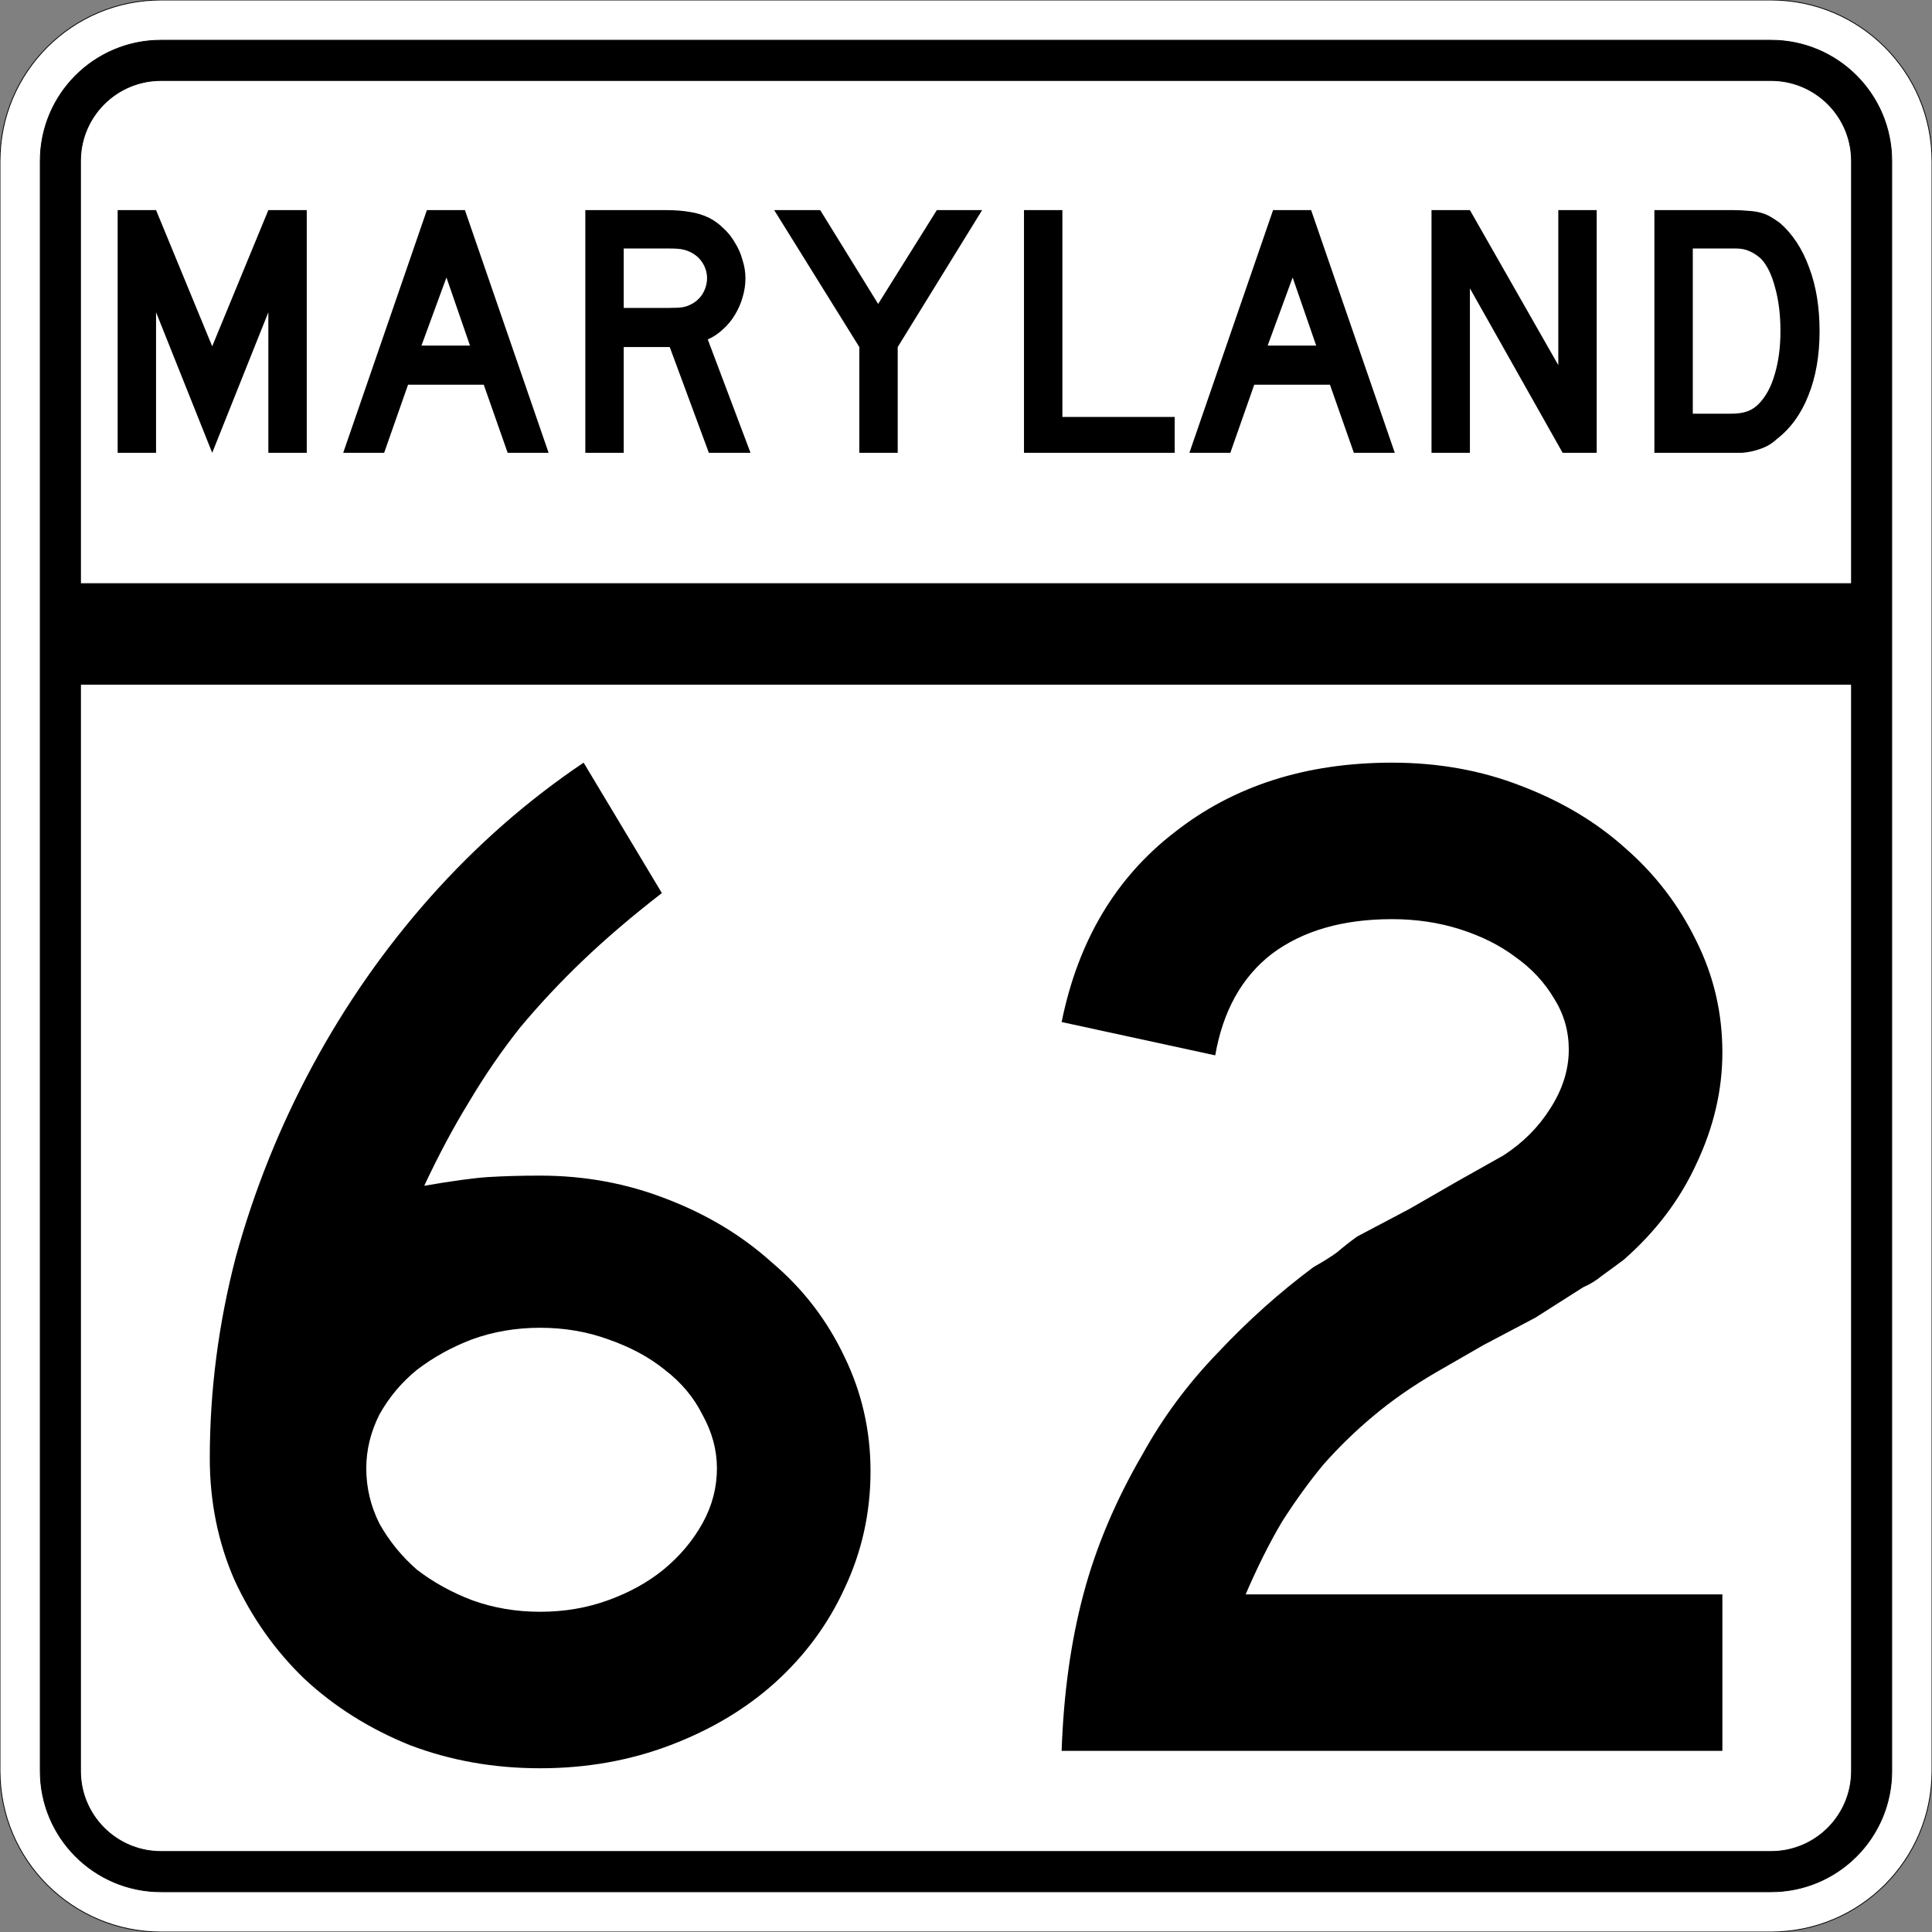
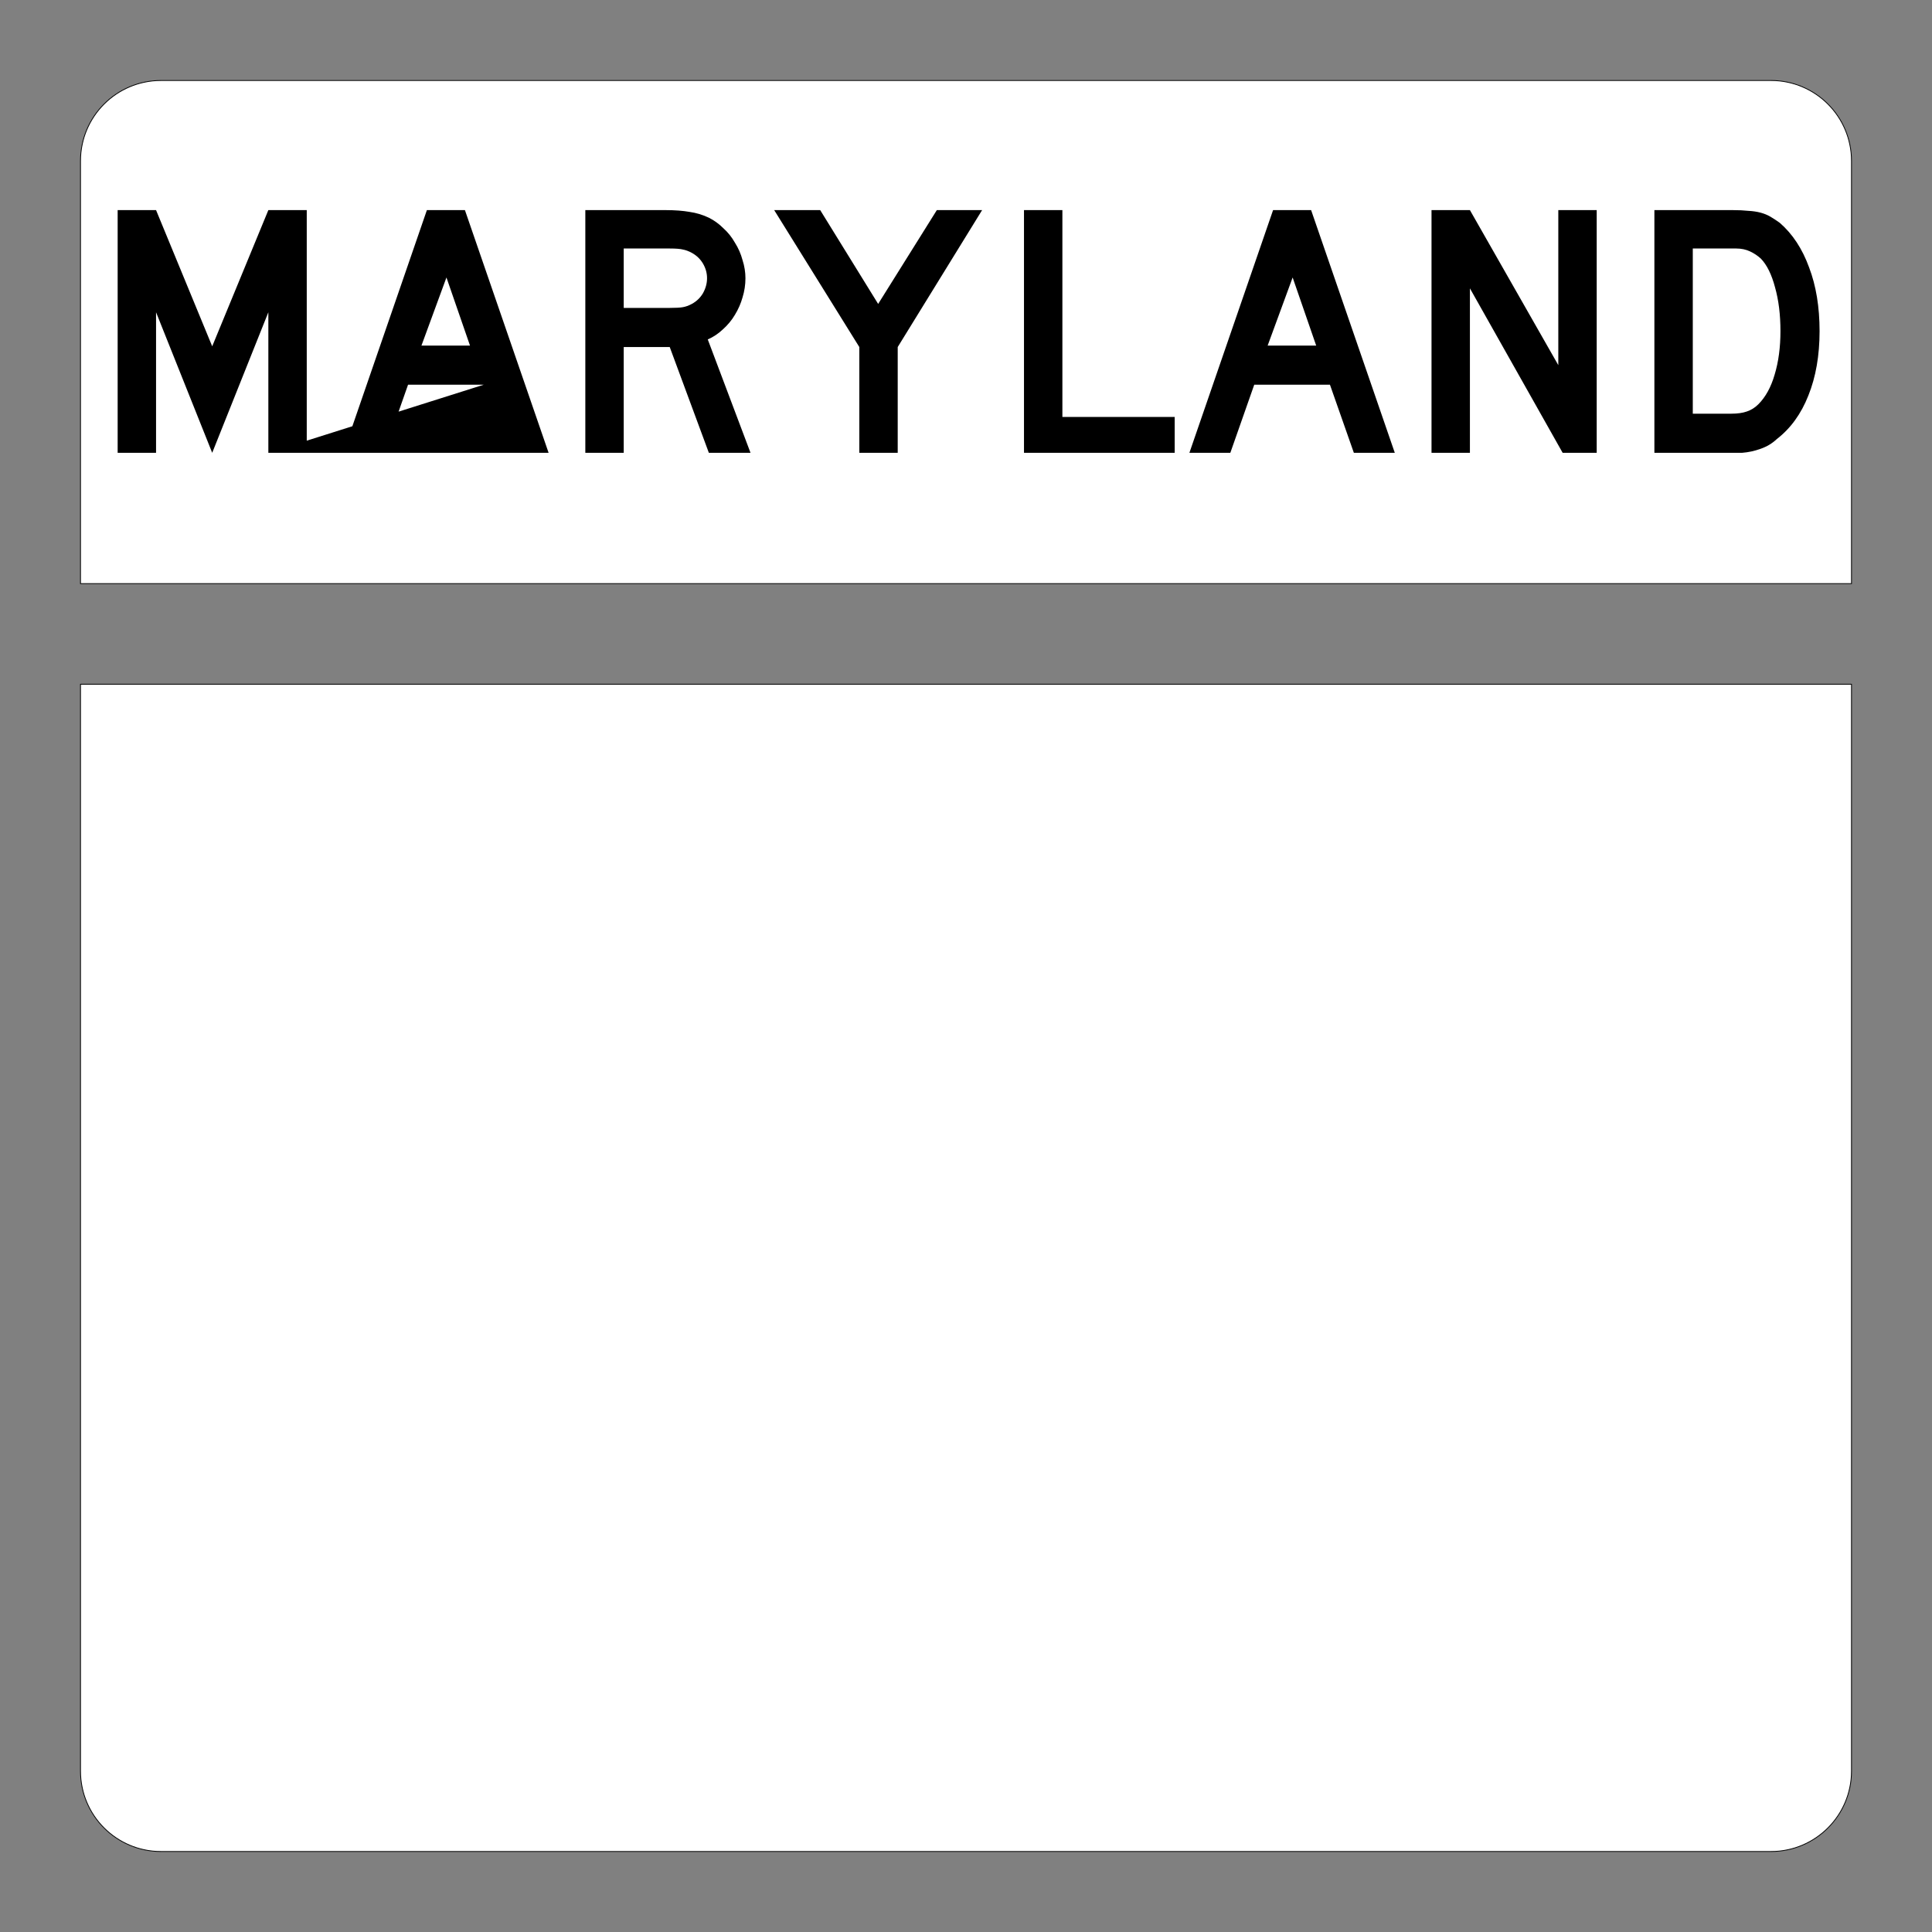
<svg xmlns="http://www.w3.org/2000/svg" version="1.0" width="2400" height="2400" id="svg2">
  <rect width="100%" height="100%" fill="#808080" stroke="none" />
  <defs id="defs4" />
  <g id="layer1" />
-   <path d="M 0,200 C -1.3526628e-014,89.543 89.543,2.0289942e-014 200,0 L 2200,0 C 2310.457,6.7633141e-015 2400,89.543 2400,200 L 2400,2200 C 2400,2310.457 2310.457,2400 2200,2400 L 200,2400 C 89.543,2400 1.3526628e-014,2310.457 0,2200 L 0,200 z " style="fill:#ffffff;fill-opacity:1;fill-rule:evenodd;stroke:#000000;stroke-width:1;stroke-linecap:butt;stroke-linejoin:miter;stroke-opacity:1" id="path1405" />
-   <path d="M 50,200 C 50,117.157 117.157,50 200,50 L 2200,50 C 2282.843,50 2350,117.157 2350,200 L 2350,2200 C 2350,2282.843 2282.843,2350 2200,2350 L 200,2350 C 117.157,2350 50,2282.843 50,2200 L 50,200 z " style="fill:#000000;fill-opacity:1;fill-rule:evenodd;stroke:#000000;stroke-width:1px;stroke-linecap:butt;stroke-linejoin:miter;stroke-opacity:1" id="path1341" />
  <path d="M 200,100 L 2200,100 C 2255.229,100 2300,144.772 2300,200 L 2300,725 L 100,725 L 100,200 C 100,144.772 144.772,100 200,100 z " style="fill:#ffffff;fill-opacity:1;fill-rule:evenodd;stroke:#000000;stroke-width:1px;stroke-linecap:butt;stroke-linejoin:miter;stroke-opacity:1" id="path10350" />
  <path d="M 100,850 L 2300,850 L 2300,2200 C 2300,2255.229 2255.229,2300 2200,2300 L 200,2300 C 144.772,2300 100,2255.229 100,2200 L 100,850 z " style="fill:#ffffff;fill-opacity:1;fill-rule:evenodd;stroke:#000000;stroke-width:1px;stroke-linecap:butt;stroke-linejoin:miter;stroke-opacity:1" id="path1343" />
-   <path d="M 1081.397,1827.6 C 1081.396,1879.2 1070.596,1927.8 1048.997,1973.4 C 1028.596,2017.8 999.796,2056.8 962.597,2090.4 C 926.596,2122.8 883.396,2148.6 832.997,2167.8 C 782.596,2187 728.596,2196.6 670.997,2196.6 C 613.396,2196.6 559.396,2187 508.997,2167.8 C 458.597,2147.4 414.797,2119.8 377.597,2085 C 341.597,2050.2 312.797,2009.4 291.197,1962.6 C 270.797,1915.8 260.597,1865.4 260.597,1811.4 C 260.597,1727.4 271.397,1644.001 292.997,1561.2 C 315.797,1478.401 347.597,1399.201 388.397,1323.6 C 429.197,1248.001 477.797,1178.401 534.197,1114.8 C 591.796,1050.001 655.396,994.201 724.997,947.4 L 822.197,1109.4 C 784.996,1138.201 751.996,1166.401 723.197,1194 C 695.596,1220.401 669.796,1248.001 645.797,1276.8 C 622.996,1305.601 601.996,1336.201 582.797,1368.6 C 563.596,1399.801 544.996,1434.601 526.997,1473 C 561.796,1467.001 588.196,1463.401 606.197,1462.2 C 625.396,1461.001 646.996,1460.401 670.997,1460.4 C 726.196,1460.401 778.396,1470.001 827.597,1489.2 C 877.996,1508.401 921.796,1534.801 958.997,1568.4 C 997.396,1600.801 1027.396,1639.801 1048.997,1685.4 C 1070.596,1729.8 1081.396,1777.2 1081.397,1827.6 M 890.597,1824 C 890.596,1801.2 884.596,1779 872.597,1757.4 C 861.796,1735.8 846.196,1717.2 825.797,1701.6 C 806.596,1686.001 783.196,1673.4 755.597,1663.8 C 729.196,1654.2 700.996,1649.4 670.997,1649.4 C 640.996,1649.4 612.796,1654.2 586.397,1663.8 C 561.196,1673.4 538.396,1686.001 517.997,1701.6 C 498.797,1717.2 483.197,1735.8 471.197,1757.4 C 460.397,1779 454.997,1801.2 454.997,1824 C 454.997,1848 460.397,1870.8 471.197,1892.4 C 483.197,1914 498.797,1933.2 517.997,1950 C 538.396,1965.6 561.196,1978.2 586.397,1987.8 C 612.796,1997.4 640.996,2002.2 670.997,2002.2 C 700.996,2002.2 729.196,1997.4 755.597,1987.8 C 781.996,1978.2 804.796,1965.6 823.997,1950 C 844.396,1933.2 860.596,1914 872.597,1892.4 C 884.596,1870.8 890.596,1848 890.597,1824 M 1318.8,2175 C 1321.2,2104.2 1330.2,2039.4 1345.8,1980.6 C 1361.4,1921.8 1386,1863.6 1419.6,1806 C 1444.8,1760.4 1476,1718.4 1513.2,1680 C 1550.4,1640.4 1590,1605.001 1632,1573.8 C 1642.8,1567.801 1652.399,1561.801 1660.8,1555.8 C 1669.199,1548.601 1677.6,1542.001 1686,1536 L 1750.8,1501.8 L 1810.2,1467.6 L 1867.8,1435.2 C 1891.799,1419.601 1910.999,1400.401 1925.4,1377.6 C 1940.999,1353.601 1948.799,1329.001 1948.8,1303.8 C 1948.799,1281.001 1942.799,1260.001 1930.8,1240.8 C 1918.799,1220.401 1902.599,1203.001 1882.2,1188.6 C 1862.999,1174.201 1840.199,1162.801 1813.8,1154.4 C 1787.399,1146.001 1759.199,1141.801 1729.2,1141.8 C 1667.999,1141.801 1618.2,1156.201 1579.8,1185 C 1542.6,1213.801 1519.2,1255.801 1509.6,1311 L 1318.8,1269.6 C 1339.2,1168.801 1386,1090.201 1459.2,1033.8 C 1532.4,976.201 1622.4,947.401 1729.2,947.4 C 1786.799,947.401 1840.199,957.001 1889.4,976.2 C 1939.799,995.401 1982.999,1021.201 2019,1053.6 C 2056.199,1086.001 2085.599,1124.401 2107.2,1168.8 C 2128.799,1212.001 2139.599,1258.201 2139.6,1307.4 C 2139.599,1354.201 2128.799,1400.401 2107.2,1446 C 2086.799,1490.401 2056.799,1530.001 2017.2,1564.8 C 2007.599,1572.001 1998.599,1578.601 1990.2,1584.6 C 1982.999,1590.601 1975.199,1595.401 1966.8,1599 L 1907.4,1636.8 L 1842.6,1671 L 1783.2,1705.2 C 1754.399,1722.001 1728.6,1740 1705.8,1759.2 C 1684.199,1777.2 1663.8,1797 1644.6,1818.6 C 1626.6,1840.2 1609.2,1864.2 1592.4,1890.6 C 1576.8,1917 1561.8,1947 1547.4,1980.6 L 2139.6,1980.6 L 2139.6,2175 L 1318.8,2175" style="font-size:1800px;font-style:normal;font-variant:normal;font-weight:normal;font-stretch:normal;text-align:center;line-height:100%;writing-mode:lr-tb;text-anchor:middle;fill:#000000;fill-opacity:1;stroke:none;stroke-width:1px;stroke-linecap:butt;stroke-linejoin:miter;stroke-opacity:1;font-family:Roadgeek 2005 Series D" id="text1327" />
-   <path d="M 333.356,562.5 L 333.356,387.9 L 263.606,562.5 L 193.856,387.9 L 193.856,562.5 L 146.156,562.5 L 146.156,261 L 193.856,261 L 263.606,430.2 L 333.356,261 L 381.056,261 L 381.056,562.5 L 333.356,562.5 M 630.645,562.5 L 600.945,477.9 L 506.895,477.9 L 477.195,562.5 L 426.345,562.5 L 530.295,261 L 577.545,261 L 681.495,562.5 L 630.645,562.5 M 554.595,344.7 L 523.545,429.3 L 583.845,429.3 L 554.595,344.7 M 880.563,562.5 L 831.963,431.1 L 774.813,431.1 L 774.813,562.5 L 727.113,562.5 L 727.113,261 L 826.563,261 C 838.263,261 848.313,261.75 856.713,263.25 C 865.113,264.45 873.063,266.85 880.563,270.45 C 887.163,273.75 893.163,278.1 898.563,283.5 C 904.263,288.6 909.063,294.6 912.963,301.5 C 917.163,308.1 920.313,315.3 922.413,323.1 C 924.813,330.6 926.013,338.1 926.013,345.6 C 926.013,353.7 924.813,361.65 922.413,369.45 C 920.313,376.95 917.163,384.15 912.963,391.05 C 909.063,397.65 904.113,403.65 898.113,409.05 C 892.413,414.45 886.113,418.65 879.213,421.65 L 932.313,562.5 L 880.563,562.5 M 878.313,345.6 C 878.313,339.3 876.663,333.3 873.363,327.6 C 870.063,321.9 865.413,317.4 859.413,314.1 C 855.513,312 851.913,310.65 848.613,310.05 C 845.313,309.15 839.763,308.7 831.963,308.7 L 774.813,308.7 L 774.813,382.5 L 831.963,382.5 C 839.463,382.5 844.863,382.2 848.163,381.6 C 851.763,381 855.513,379.65 859.413,377.55 C 865.413,374.25 870.063,369.75 873.363,364.05 C 876.663,358.05 878.313,351.9 878.313,345.6 M 1115.175,431.1 L 1115.175,562.5 L 1067.475,562.5 L 1067.475,431.1 L 961.725,261 L 1018.875,261 L 1090.875,377.55 L 1163.775,261 L 1220.025,261 L 1115.175,431.1 M 1272.035,562.5 L 1272.035,261 L 1319.735,261 L 1319.735,517.95 L 1459.235,517.95 L 1459.235,562.5 L 1272.035,562.5 M 1681.816,562.5 L 1652.116,477.9 L 1558.066,477.9 L 1528.366,562.5 L 1477.516,562.5 L 1581.466,261 L 1628.716,261 L 1732.666,562.5 L 1681.816,562.5 M 1605.766,344.7 L 1574.716,429.3 L 1635.016,429.3 L 1605.766,344.7 M 1941.185,562.5 L 1825.985,358.2 L 1825.985,562.5 L 1778.285,562.5 L 1778.285,261 L 1825.985,261 L 1935.785,453.6 L 1935.785,261 L 1983.485,261 L 1983.485,562.5 L 1941.185,562.5 M 2260.341,411.3 C 2260.34,441.6 2255.69,468.3 2246.391,491.4 C 2237.39,514.2 2224.34,532.2 2207.241,545.4 C 2201.54,550.8 2194.79,554.85 2186.991,557.55 C 2179.49,560.25 2171.84,561.9 2164.041,562.5 L 2146.941,562.5 L 2055.141,562.5 L 2055.141,261 L 2152.341,261 C 2159.84,261 2166.291,261.3 2171.691,261.9 C 2177.39,262.2 2182.49,262.95 2186.991,264.15 C 2191.49,265.35 2195.54,267 2199.141,269.1 C 2202.74,271.2 2206.64,273.75 2210.841,276.75 C 2226.74,290.55 2238.89,309 2247.291,332.1 C 2255.99,354.9 2260.34,381.3 2260.341,411.3 M 2211.741,411.3 C 2211.74,390.9 2209.49,372.75 2204.991,356.85 C 2200.79,340.95 2194.94,329.1 2187.441,321.3 C 2183.541,317.7 2179.041,314.7 2173.941,312.3 C 2168.84,309.9 2163.14,308.7 2156.841,308.7 L 2102.841,308.7 L 2102.841,513.9 L 2150.541,513.9 C 2158.34,513.9 2164.791,513 2169.891,511.2 C 2175.291,509.4 2180.09,506.4 2184.291,502.2 C 2193.291,493.2 2200.04,480.9 2204.541,465.3 C 2209.34,449.4 2211.74,431.4 2211.741,411.3" style="font-size:450px;font-style:normal;font-variant:normal;font-weight:normal;font-stretch:normal;text-align:center;line-height:125%;writing-mode:lr-tb;text-anchor:middle;fill:#000000;fill-opacity:1;stroke:none;stroke-width:1px;stroke-linecap:butt;stroke-linejoin:miter;stroke-opacity:1;font-family:Roadgeek 2005 Series D" id="text2947" />
+   <path d="M 333.356,562.5 L 333.356,387.9 L 263.606,562.5 L 193.856,387.9 L 193.856,562.5 L 146.156,562.5 L 146.156,261 L 193.856,261 L 263.606,430.2 L 333.356,261 L 381.056,261 L 381.056,562.5 L 333.356,562.5 L 600.945,477.9 L 506.895,477.9 L 477.195,562.5 L 426.345,562.5 L 530.295,261 L 577.545,261 L 681.495,562.5 L 630.645,562.5 M 554.595,344.7 L 523.545,429.3 L 583.845,429.3 L 554.595,344.7 M 880.563,562.5 L 831.963,431.1 L 774.813,431.1 L 774.813,562.5 L 727.113,562.5 L 727.113,261 L 826.563,261 C 838.263,261 848.313,261.75 856.713,263.25 C 865.113,264.45 873.063,266.85 880.563,270.45 C 887.163,273.75 893.163,278.1 898.563,283.5 C 904.263,288.6 909.063,294.6 912.963,301.5 C 917.163,308.1 920.313,315.3 922.413,323.1 C 924.813,330.6 926.013,338.1 926.013,345.6 C 926.013,353.7 924.813,361.65 922.413,369.45 C 920.313,376.95 917.163,384.15 912.963,391.05 C 909.063,397.65 904.113,403.65 898.113,409.05 C 892.413,414.45 886.113,418.65 879.213,421.65 L 932.313,562.5 L 880.563,562.5 M 878.313,345.6 C 878.313,339.3 876.663,333.3 873.363,327.6 C 870.063,321.9 865.413,317.4 859.413,314.1 C 855.513,312 851.913,310.65 848.613,310.05 C 845.313,309.15 839.763,308.7 831.963,308.7 L 774.813,308.7 L 774.813,382.5 L 831.963,382.5 C 839.463,382.5 844.863,382.2 848.163,381.6 C 851.763,381 855.513,379.65 859.413,377.55 C 865.413,374.25 870.063,369.75 873.363,364.05 C 876.663,358.05 878.313,351.9 878.313,345.6 M 1115.175,431.1 L 1115.175,562.5 L 1067.475,562.5 L 1067.475,431.1 L 961.725,261 L 1018.875,261 L 1090.875,377.55 L 1163.775,261 L 1220.025,261 L 1115.175,431.1 M 1272.035,562.5 L 1272.035,261 L 1319.735,261 L 1319.735,517.95 L 1459.235,517.95 L 1459.235,562.5 L 1272.035,562.5 M 1681.816,562.5 L 1652.116,477.9 L 1558.066,477.9 L 1528.366,562.5 L 1477.516,562.5 L 1581.466,261 L 1628.716,261 L 1732.666,562.5 L 1681.816,562.5 M 1605.766,344.7 L 1574.716,429.3 L 1635.016,429.3 L 1605.766,344.7 M 1941.185,562.5 L 1825.985,358.2 L 1825.985,562.5 L 1778.285,562.5 L 1778.285,261 L 1825.985,261 L 1935.785,453.6 L 1935.785,261 L 1983.485,261 L 1983.485,562.5 L 1941.185,562.5 M 2260.341,411.3 C 2260.34,441.6 2255.69,468.3 2246.391,491.4 C 2237.39,514.2 2224.34,532.2 2207.241,545.4 C 2201.54,550.8 2194.79,554.85 2186.991,557.55 C 2179.49,560.25 2171.84,561.9 2164.041,562.5 L 2146.941,562.5 L 2055.141,562.5 L 2055.141,261 L 2152.341,261 C 2159.84,261 2166.291,261.3 2171.691,261.9 C 2177.39,262.2 2182.49,262.95 2186.991,264.15 C 2191.49,265.35 2195.54,267 2199.141,269.1 C 2202.74,271.2 2206.64,273.75 2210.841,276.75 C 2226.74,290.55 2238.89,309 2247.291,332.1 C 2255.99,354.9 2260.34,381.3 2260.341,411.3 M 2211.741,411.3 C 2211.74,390.9 2209.49,372.75 2204.991,356.85 C 2200.79,340.95 2194.94,329.1 2187.441,321.3 C 2183.541,317.7 2179.041,314.7 2173.941,312.3 C 2168.84,309.9 2163.14,308.7 2156.841,308.7 L 2102.841,308.7 L 2102.841,513.9 L 2150.541,513.9 C 2158.34,513.9 2164.791,513 2169.891,511.2 C 2175.291,509.4 2180.09,506.4 2184.291,502.2 C 2193.291,493.2 2200.04,480.9 2204.541,465.3 C 2209.34,449.4 2211.74,431.4 2211.741,411.3" style="font-size:450px;font-style:normal;font-variant:normal;font-weight:normal;font-stretch:normal;text-align:center;line-height:125%;writing-mode:lr-tb;text-anchor:middle;fill:#000000;fill-opacity:1;stroke:none;stroke-width:1px;stroke-linecap:butt;stroke-linejoin:miter;stroke-opacity:1;font-family:Roadgeek 2005 Series D" id="text2947" />
</svg>